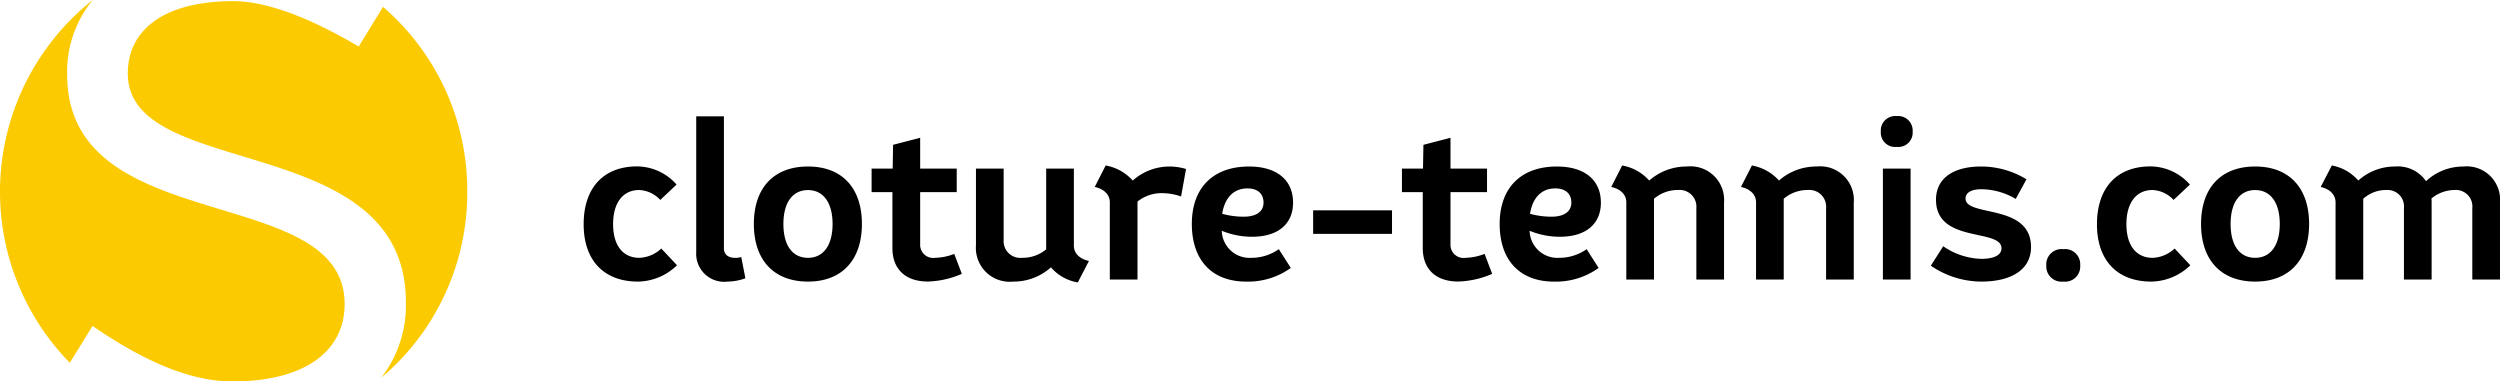
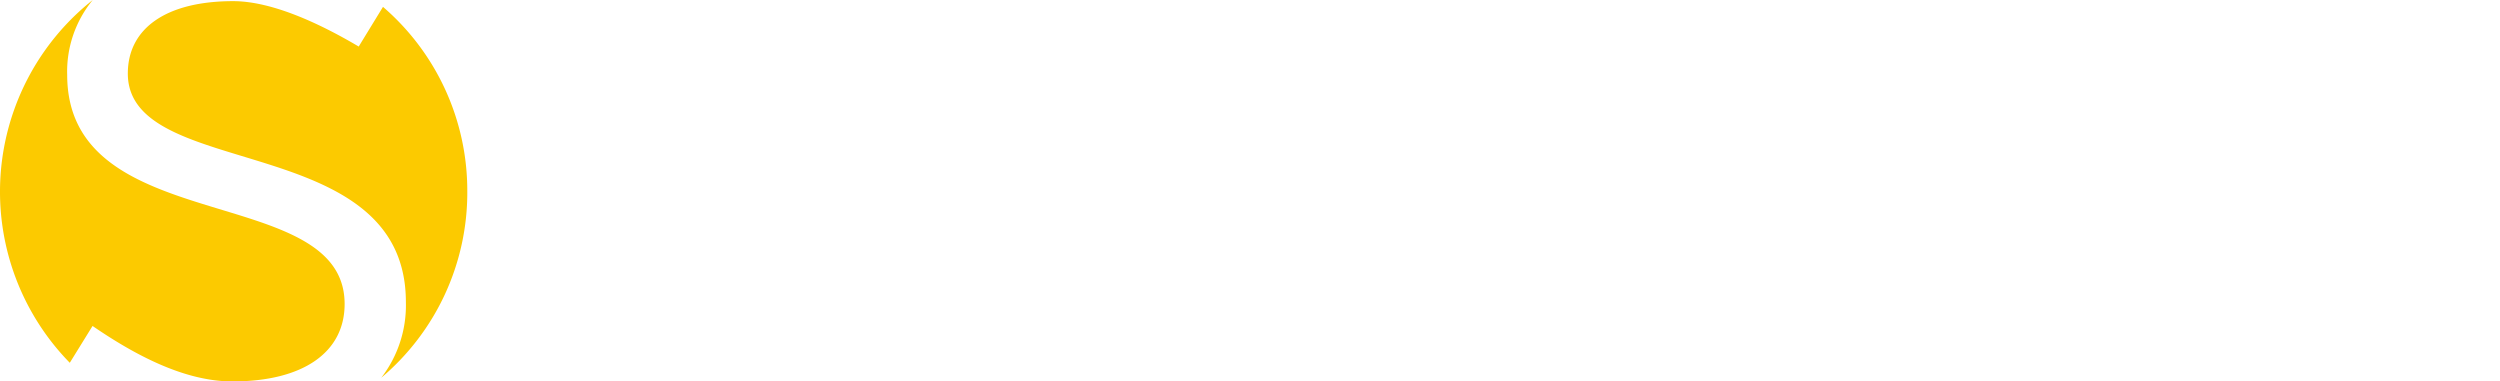
<svg xmlns="http://www.w3.org/2000/svg" width="228.212" height="34.818" viewBox="0 0 228.212 34.818">
  <defs>
    <clipPath id="clip-path">
      <rect id="Rectangle_3" data-name="Rectangle 3" width="42.657" height="34.818" fill="#fcca00" />
    </clipPath>
  </defs>
  <g id="Groupe_14" data-name="Groupe 14" transform="translate(-1198.908 -573)">
    <g id="Groupe_6" data-name="Groupe 6" transform="translate(1252.184 583.598)">
-       <path id="Tracé_5" data-name="Tracé 5" d="M-74.107,1.659A5.192,5.192,0,0,0-70.543.169l-1.433-1.528a3.1,3.1,0,0,1-2,.849c-1.509,0-2.4-1.132-2.4-3.074S-75.484-6.7-73.994-6.7a2.789,2.789,0,0,1,1.924.905l1.49-1.4a4.846,4.846,0,0,0-3.6-1.66c-3.074,0-4.884,1.961-4.884,5.28C-79.067-.283-77.219,1.659-74.107,1.659Zm8.185,0a4.926,4.926,0,0,0,1.622-.3l-.377-1.942a1.644,1.644,0,0,1-.566.075c-.641,0-1.018-.321-1.018-.868V-13.428h-2.527V-1.019A2.552,2.552,0,0,0-65.922,1.659Zm7.336,0c3.093,0,4.922-1.961,4.922-5.262s-1.829-5.243-4.922-5.243c-3.112,0-4.941,1.942-4.941,5.243S-61.7,1.659-58.586,1.659Zm0-2.169C-60-.51-60.83-1.641-60.83-3.6c0-1.942.83-3.093,2.244-3.093,1.4,0,2.244,1.15,2.244,3.093C-56.342-1.641-57.191-.51-58.586-.51Zm13.352-.358a5.107,5.107,0,0,1-1.754.358,1.189,1.189,0,0,1-1.358-1.226V-6.507h3.338v-2.15h-3.338v-2.81l-2.471.641-.038,2.169h-1.924v2.15h1.9V-1.4c0,1.924,1.188,3.055,3.244,3.055a8.387,8.387,0,0,0,3.093-.7Zm10.919-.754V-8.657h-2.527v7.374a3.376,3.376,0,0,1-2.206.773,1.527,1.527,0,0,1-1.678-1.641V-8.657h-2.527v7A3.09,3.09,0,0,0-39.84,1.659a5.072,5.072,0,0,0,3.432-1.3,4.122,4.122,0,0,0,2.452,1.377l1.018-1.961C-33.806-.415-34.315-.925-34.315-1.622Zm8.751-7.223A5.039,5.039,0,0,0-28.94-7.563,4.34,4.34,0,0,0-31.411-8.94l-1,1.961c.868.189,1.377.717,1.377,1.4V1.47h2.527v-7.11a3.458,3.458,0,0,1,2.263-.773,5.584,5.584,0,0,1,1.716.3l.453-2.508A5.4,5.4,0,0,0-25.564-8.845Zm7.43,8.336A2.535,2.535,0,0,1-20.812-2.98a7.192,7.192,0,0,0,2.772.547c2.339,0,3.734-1.15,3.734-3.112,0-2.074-1.49-3.3-4.017-3.3-3.281,0-5.224,1.942-5.224,5.243s1.829,5.262,4.96,5.262A6.668,6.668,0,0,0-14.513.414L-15.607-1.3A4.319,4.319,0,0,1-18.134-.51Zm-.339-6.337c.924,0,1.471.471,1.471,1.3,0,.811-.66,1.282-1.81,1.282a7.46,7.46,0,0,1-1.961-.264C-20.548-6-19.718-6.846-18.473-6.846Zm6,4.149h7.2v-2.15h-7.2ZM3.177-.868A5.107,5.107,0,0,1,1.423-.51,1.189,1.189,0,0,1,.065-1.736V-6.507H3.4v-2.15H.065v-2.81l-2.471.641-.038,2.169H-4.367v2.15h1.9V-1.4c0,1.924,1.188,3.055,3.244,3.055a8.387,8.387,0,0,0,3.093-.7ZM9.966-.51A2.535,2.535,0,0,1,7.288-2.98a7.192,7.192,0,0,0,2.772.547c2.339,0,3.734-1.15,3.734-3.112,0-2.074-1.49-3.3-4.017-3.3C6.5-8.845,4.553-6.9,4.553-3.6s1.829,5.262,4.96,5.262A6.668,6.668,0,0,0,13.587.414L12.493-1.3A4.319,4.319,0,0,1,9.966-.51ZM9.626-6.846c.924,0,1.471.471,1.471,1.3,0,.811-.66,1.282-1.81,1.282a7.46,7.46,0,0,1-1.961-.264C7.552-6,8.382-6.846,9.626-6.846Zm12.013-2a5.149,5.149,0,0,0-3.432,1.282A4.34,4.34,0,0,0,15.737-8.94l-1,1.961c.868.189,1.377.717,1.377,1.4V1.47h2.527V-5.9A3.316,3.316,0,0,1,20.848-6.7a1.527,1.527,0,0,1,1.66,1.66V1.47h2.527V-5.545A3.07,3.07,0,0,0,21.64-8.845Zm11.843,0a5.149,5.149,0,0,0-3.432,1.282A4.34,4.34,0,0,0,27.58-8.94l-1,1.961c.868.189,1.377.717,1.377,1.4V1.47h2.527V-5.9A3.316,3.316,0,0,1,32.691-6.7a1.527,1.527,0,0,1,1.66,1.66V1.47h2.527V-5.545A3.07,3.07,0,0,0,33.483-8.845ZM40.8-10.637a1.305,1.305,0,0,0,1.452-1.4A1.319,1.319,0,0,0,40.8-13.447a1.319,1.319,0,0,0-1.452,1.414A1.305,1.305,0,0,0,40.8-10.637ZM39.537,1.47h2.527V-8.657H39.537Zm8.977.189c2.867,0,4.545-1.169,4.545-3.149,0-4.017-5.978-2.716-5.978-4.432,0-.547.547-.849,1.433-.849a6.257,6.257,0,0,1,3.149.886l.981-1.792a7.947,7.947,0,0,0-4.13-1.169c-2.6,0-4.13,1.113-4.13,3.036,0,4.017,5.978,2.584,5.978,4.432,0,.622-.679.962-1.848.962a6.4,6.4,0,0,1-3.47-1.15L43.912.207A8.173,8.173,0,0,0,48.514,1.659Zm7.487,0A1.38,1.38,0,0,0,57.547.188,1.385,1.385,0,0,0,56-1.3,1.394,1.394,0,0,0,54.454.188,1.389,1.389,0,0,0,56,1.659Zm8.034,0A5.192,5.192,0,0,0,67.6.169L66.166-1.358a3.1,3.1,0,0,1-2,.849c-1.509,0-2.4-1.132-2.4-3.074S62.658-6.7,64.148-6.7a2.789,2.789,0,0,1,1.924.905l1.49-1.4a4.846,4.846,0,0,0-3.6-1.66c-3.074,0-4.884,1.961-4.884,5.28C59.075-.283,60.923,1.659,64.034,1.659Zm9.486,0c3.093,0,4.922-1.961,4.922-5.262s-1.829-5.243-4.922-5.243c-3.112,0-4.941,1.942-4.941,5.243S70.409,1.659,73.521,1.659Zm0-2.169c-1.414,0-2.244-1.132-2.244-3.093,0-1.942.83-3.093,2.244-3.093,1.4,0,2.244,1.15,2.244,3.093C75.765-1.641,74.916-.51,73.521-.51ZM92.53-8.845a4.969,4.969,0,0,0-3.413,1.339,3.122,3.122,0,0,0-2.829-1.339,4.991,4.991,0,0,0-3.357,1.282A4.17,4.17,0,0,0,80.517-8.94L79.5-6.978c.849.189,1.358.717,1.358,1.4V1.47h2.527V-5.9A3.1,3.1,0,0,1,85.5-6.7a1.5,1.5,0,0,1,1.6,1.66V1.47h2.527V-5.545a2.4,2.4,0,0,0-.019-.377A3.337,3.337,0,0,1,91.719-6.7a1.507,1.507,0,0,1,1.622,1.66V1.47h2.527V-5.545A3.045,3.045,0,0,0,92.53-8.845Z" transform="translate(79.067 13.447)" />
-     </g>
+       </g>
    <g id="Groupe_13" data-name="Groupe 13" transform="translate(1198.908 573)">
      <g id="Groupe_12" data-name="Groupe 12" transform="translate(0 0)" clip-path="url(#clip-path)">
        <path id="Tracé_3" data-name="Tracé 3" d="M52.941,17.575A22.123,22.123,0,0,0,45.246.714L43.03,4.336C39.341,2.152,35.035.192,31.57.192c-6.094,0-9.617,2.471-9.617,6.609,0,9.886,25.383,5.115,25.383,20.863a10.819,10.819,0,0,1-2.251,6.909,22.118,22.118,0,0,0,7.857-17" transform="translate(-10.285 -0.087)" fill="#fcca00" />
        <path id="Tracé_4" data-name="Tracé 4" d="M21.228,34.817c6.43,0,10.231-2.644,10.231-7.069,0-11.207-25.326-5.92-25.326-20.92A10.279,10.279,0,0,1,8.464,0,22.324,22.324,0,0,0,6.371,33.116l2.077-3.362c4.025,2.759,8.475,5.064,12.78,5.064" transform="translate(0 0.001)" fill="#fcca00" />
      </g>
    </g>
  </g>
</svg>